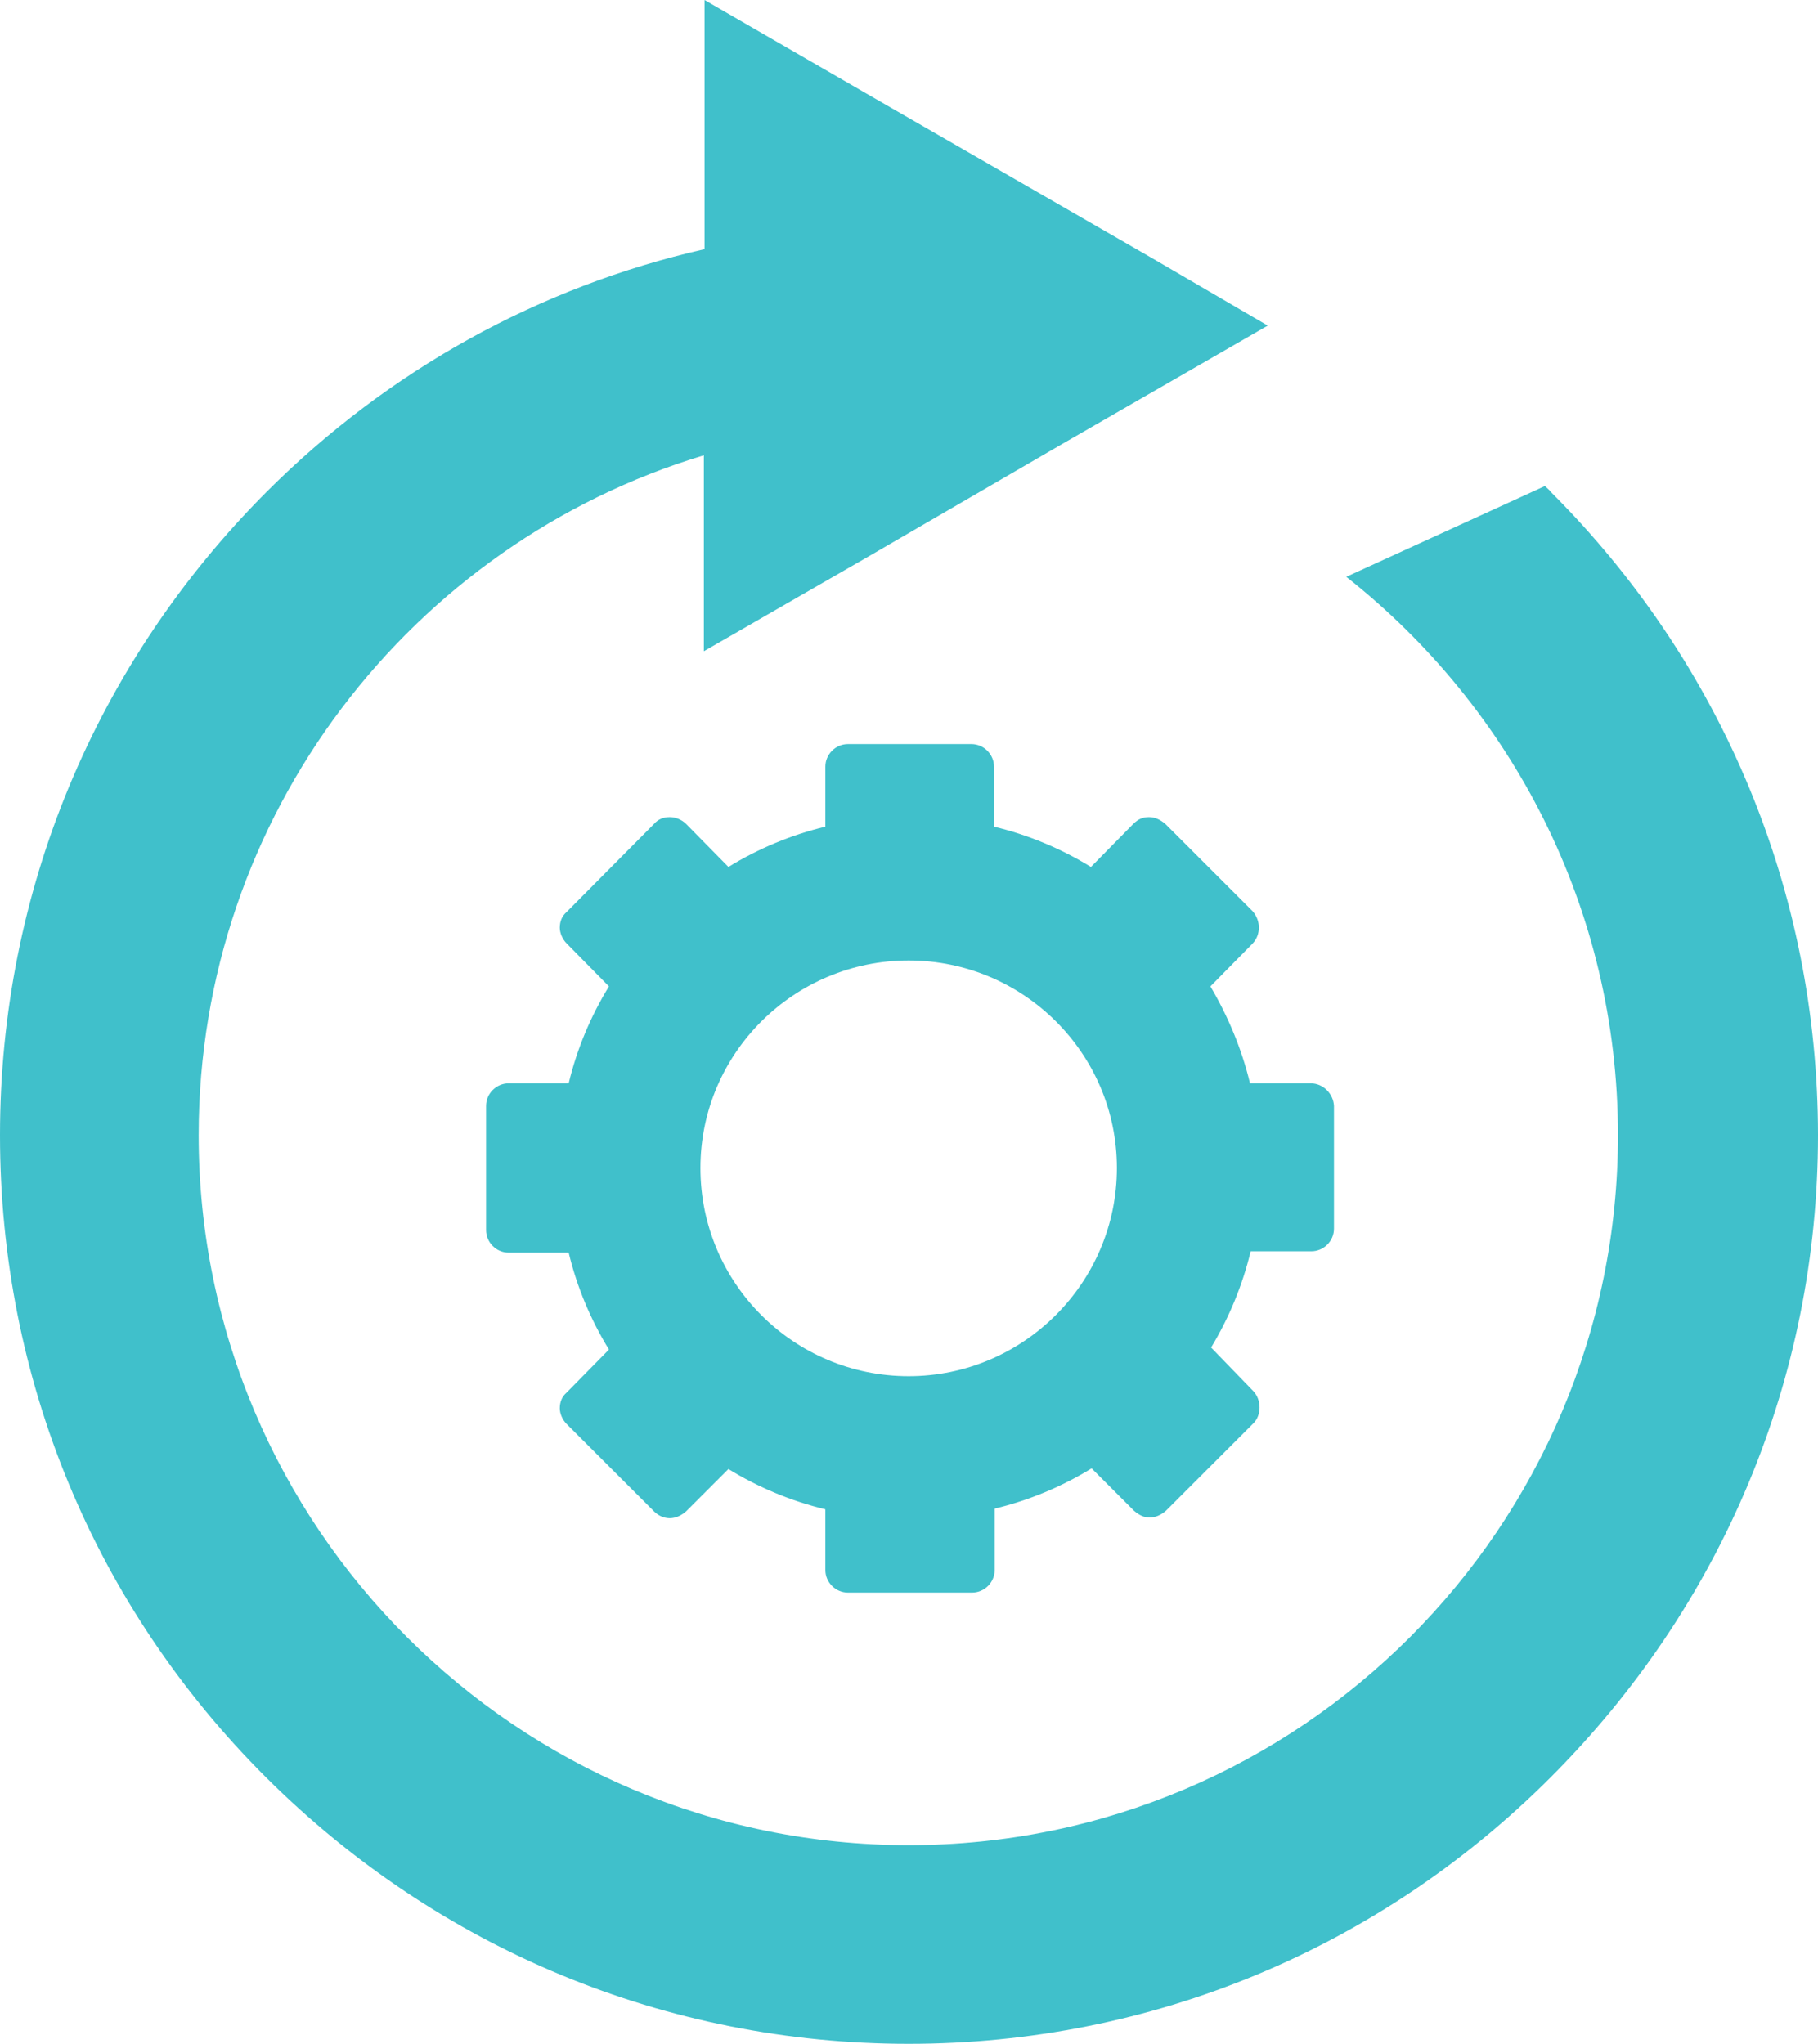
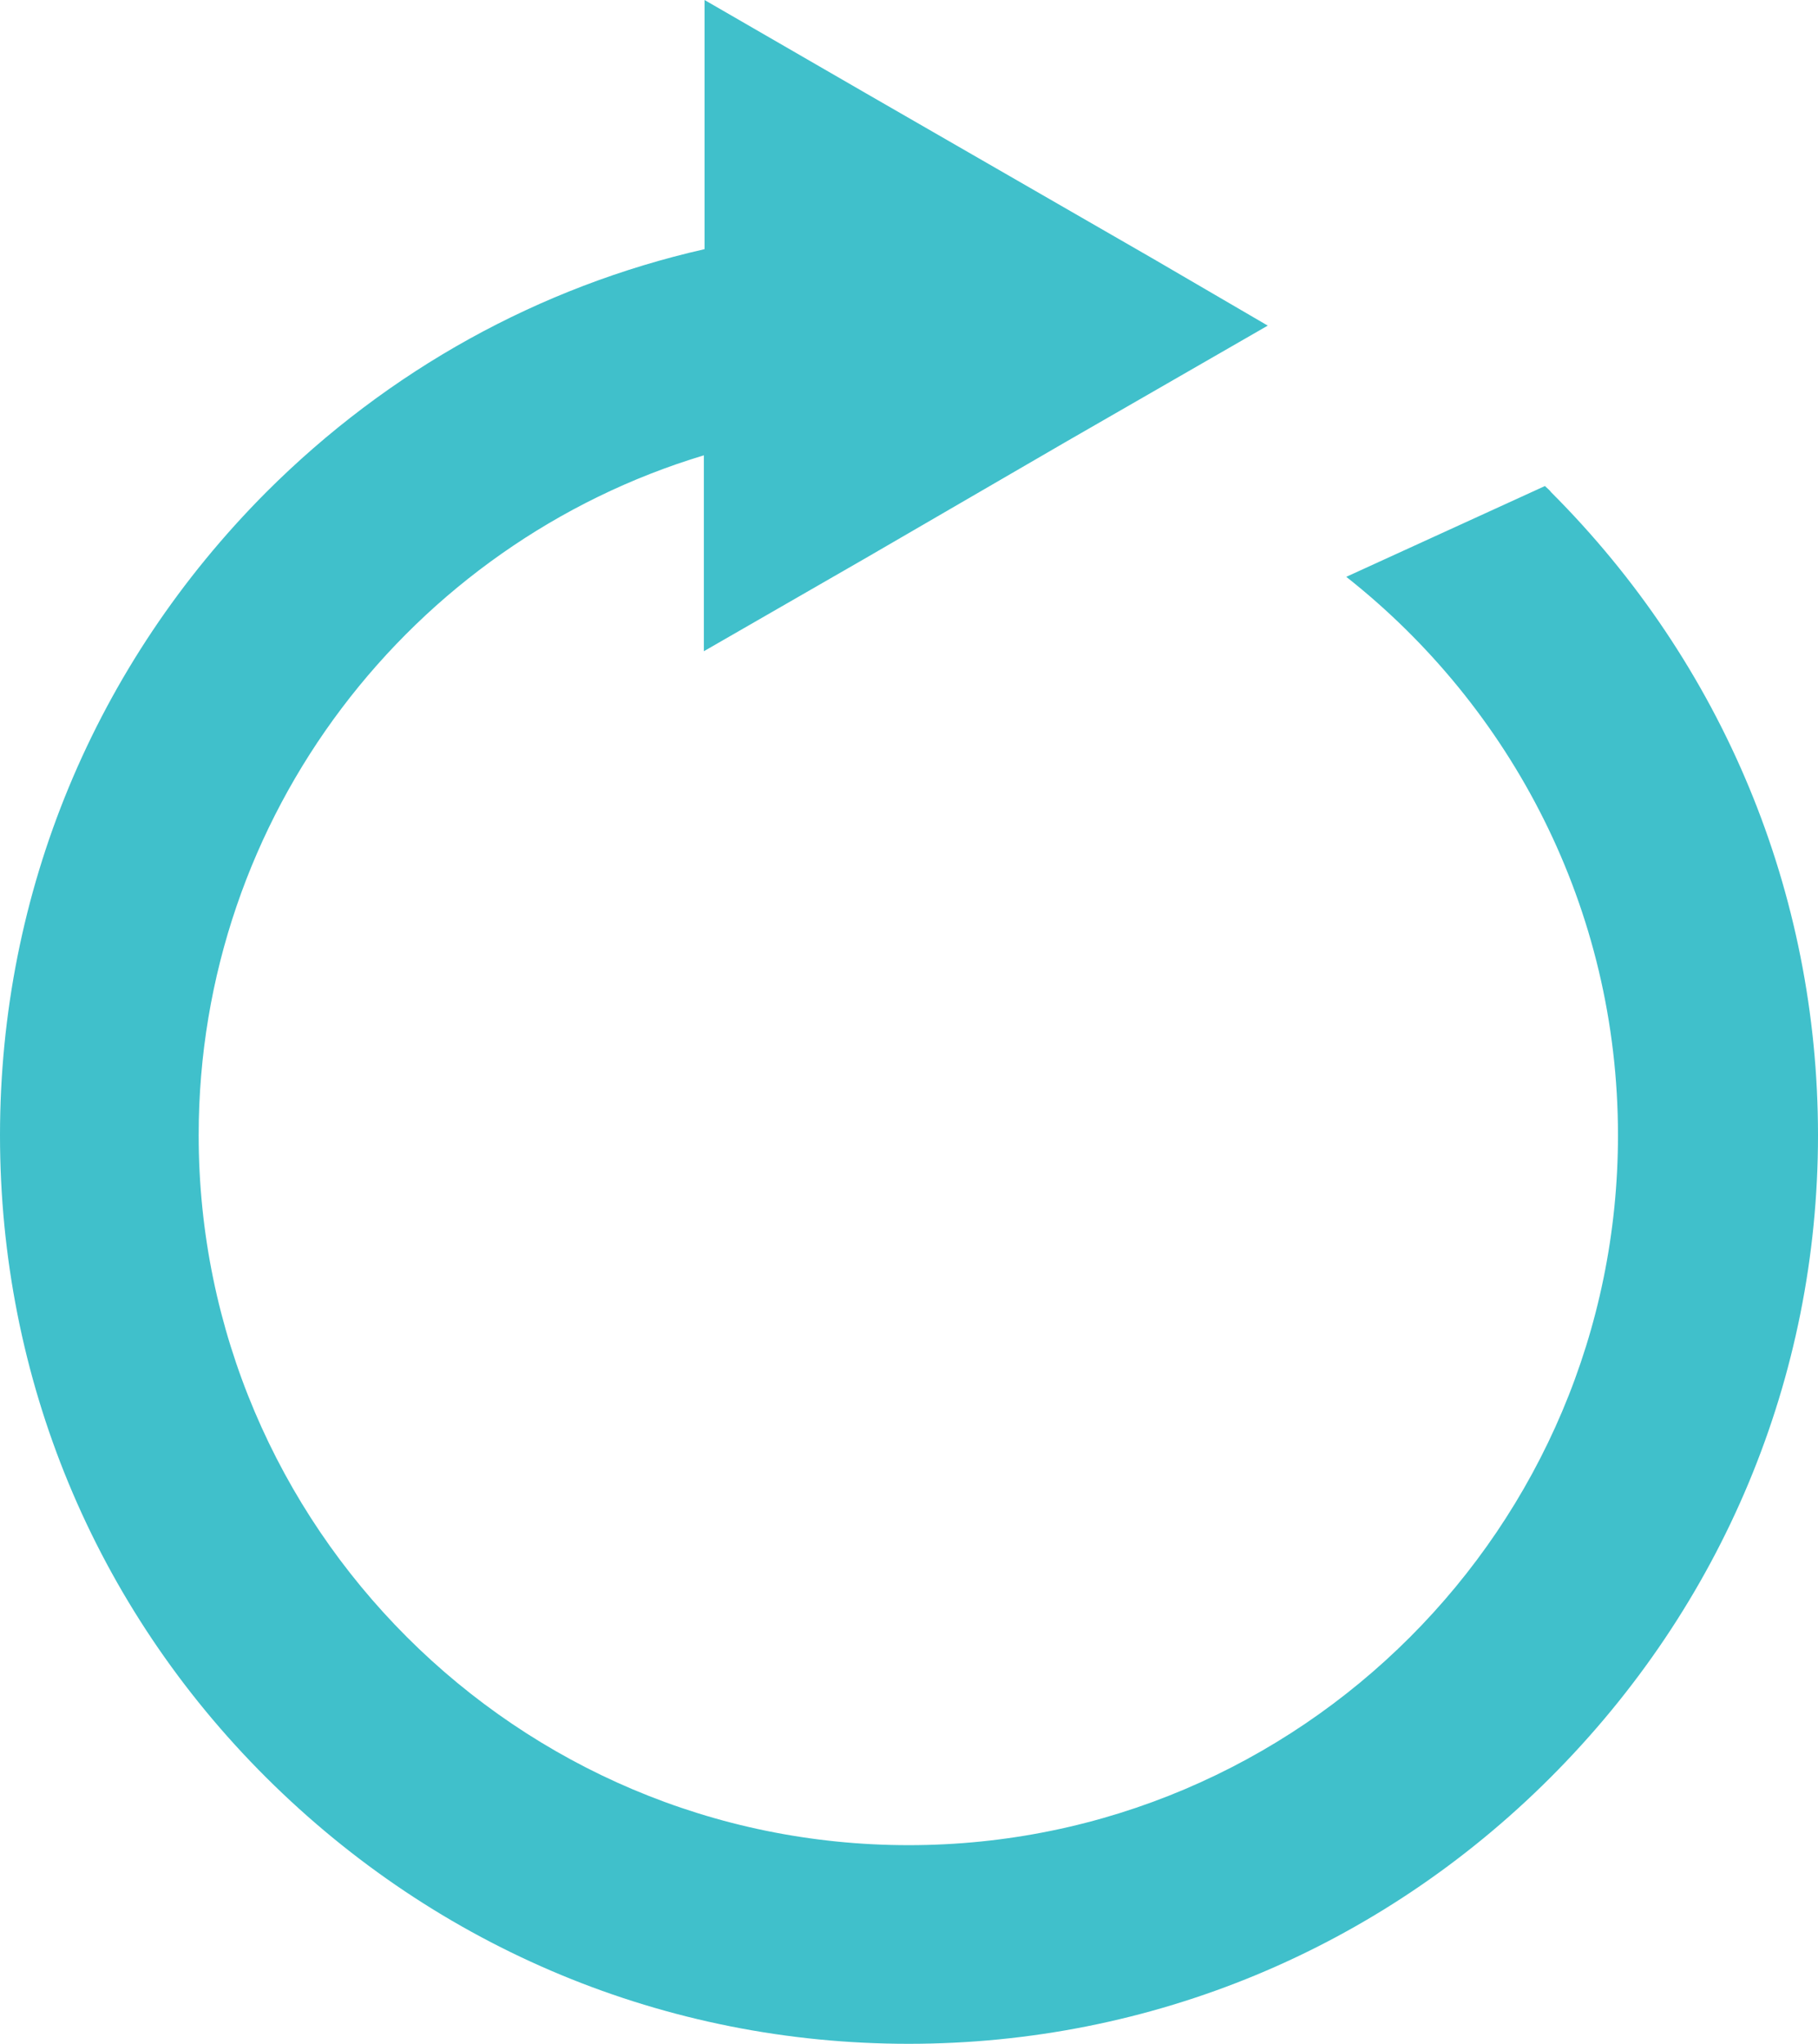
<svg xmlns="http://www.w3.org/2000/svg" version="1.1" id="Layer_1" x="0px" y="0px" viewBox="0 0 266.3 299.4" style="enable-background:new 0 0 266.3 299.4;" xml:space="preserve">
  <style type="text/css">
	.st0{fill:#40C0CB;}
</style>
  <g>
    <g>
-       <path class="st0" d="M192,158.7h-8.9c-1.2-5-3.2-9.8-5.8-14.2l6.2-6.3c1.2-1.3,1.2-3.3,0-4.7l-12.8-12.8c-0.7-0.6-1.5-1-2.4-1    s-1.6,0.3-2.3,1l-6.2,6.3c-4.4-2.7-9.2-4.7-14.2-5.9v-8.8c0-1.8-1.5-3.3-3.3-3.3h-18.1c-1.8,0-3.3,1.5-3.3,3.3v8.8    c-5,1.2-9.8,3.2-14.2,5.9l-6.2-6.3c-0.6-0.6-1.5-1-2.4-1s-1.7,0.3-2.3,1l-12.8,12.9c-0.7,0.6-1,1.4-1,2.3c0,0.8,0.4,1.7,1,2.3    l6.2,6.3c-2.7,4.4-4.7,9.2-5.9,14.2h-8.8c-1.8,0-3.3,1.5-3.3,3.3v18.2c0,1.8,1.5,3.3,3.3,3.3h8.8c1.2,5,3.2,9.8,5.9,14.2l-6.2,6.3    c-0.7,0.6-1,1.4-1,2.3c0,0.8,0.4,1.7,1,2.3l12.8,12.8c0.6,0.6,1.4,1,2.3,1s1.7-0.4,2.4-1l6.2-6.2c4.4,2.7,9.2,4.7,14.2,5.9v8.9    c0,1.8,1.5,3.3,3.3,3.3h18.2c1.8,0,3.3-1.5,3.3-3.3v-9c5-1.2,9.8-3.2,14.2-5.9l6.2,6.2c0.7,0.6,1.4,1,2.3,1c0.9,0,1.7-0.4,2.4-1    l12.8-12.8c1.2-1.2,1.2-3.4,0-4.7l-6.2-6.4c2.6-4.3,4.6-9.1,5.8-14.1h8.9c1.8,0,3.3-1.5,3.3-3.3V162    C195.3,160.2,193.8,158.7,192,158.7z M163.6,171.1c0,16.8-13.7,30.5-30.5,30.5s-30.5-13.6-30.5-30.5c0-16.8,13.7-30.4,30.5-30.4    S163.6,154.3,163.6,171.1z" />
      <path class="st0" d="M227.2,72.1c-0.2-0.3-0.6-0.6-0.9-0.9l-29.1,13.3c24.2,19.1,39.8,48.6,39.8,81.8c0,57.4-46.6,104-103.9,104    s-104-46.6-104-104c0-46.9,31.2-86.7,74-99.6v28.7l23.8-13.7L156,64.8l29.7-17.1l-16.8-9.8l-42-24.2L103.2,0v36.5    C79,42,56.9,54.2,39,72.1C13.9,97.3,0,130.7,0,166.3s13.8,69,39,94.1s58.6,39,94.1,39c35.5,0,68.9-13.9,94-39    c25.2-25.2,39.2-58.6,39.2-94.1S252.4,97.3,227.2,72.1z" />
    </g>
  </g>
</svg>